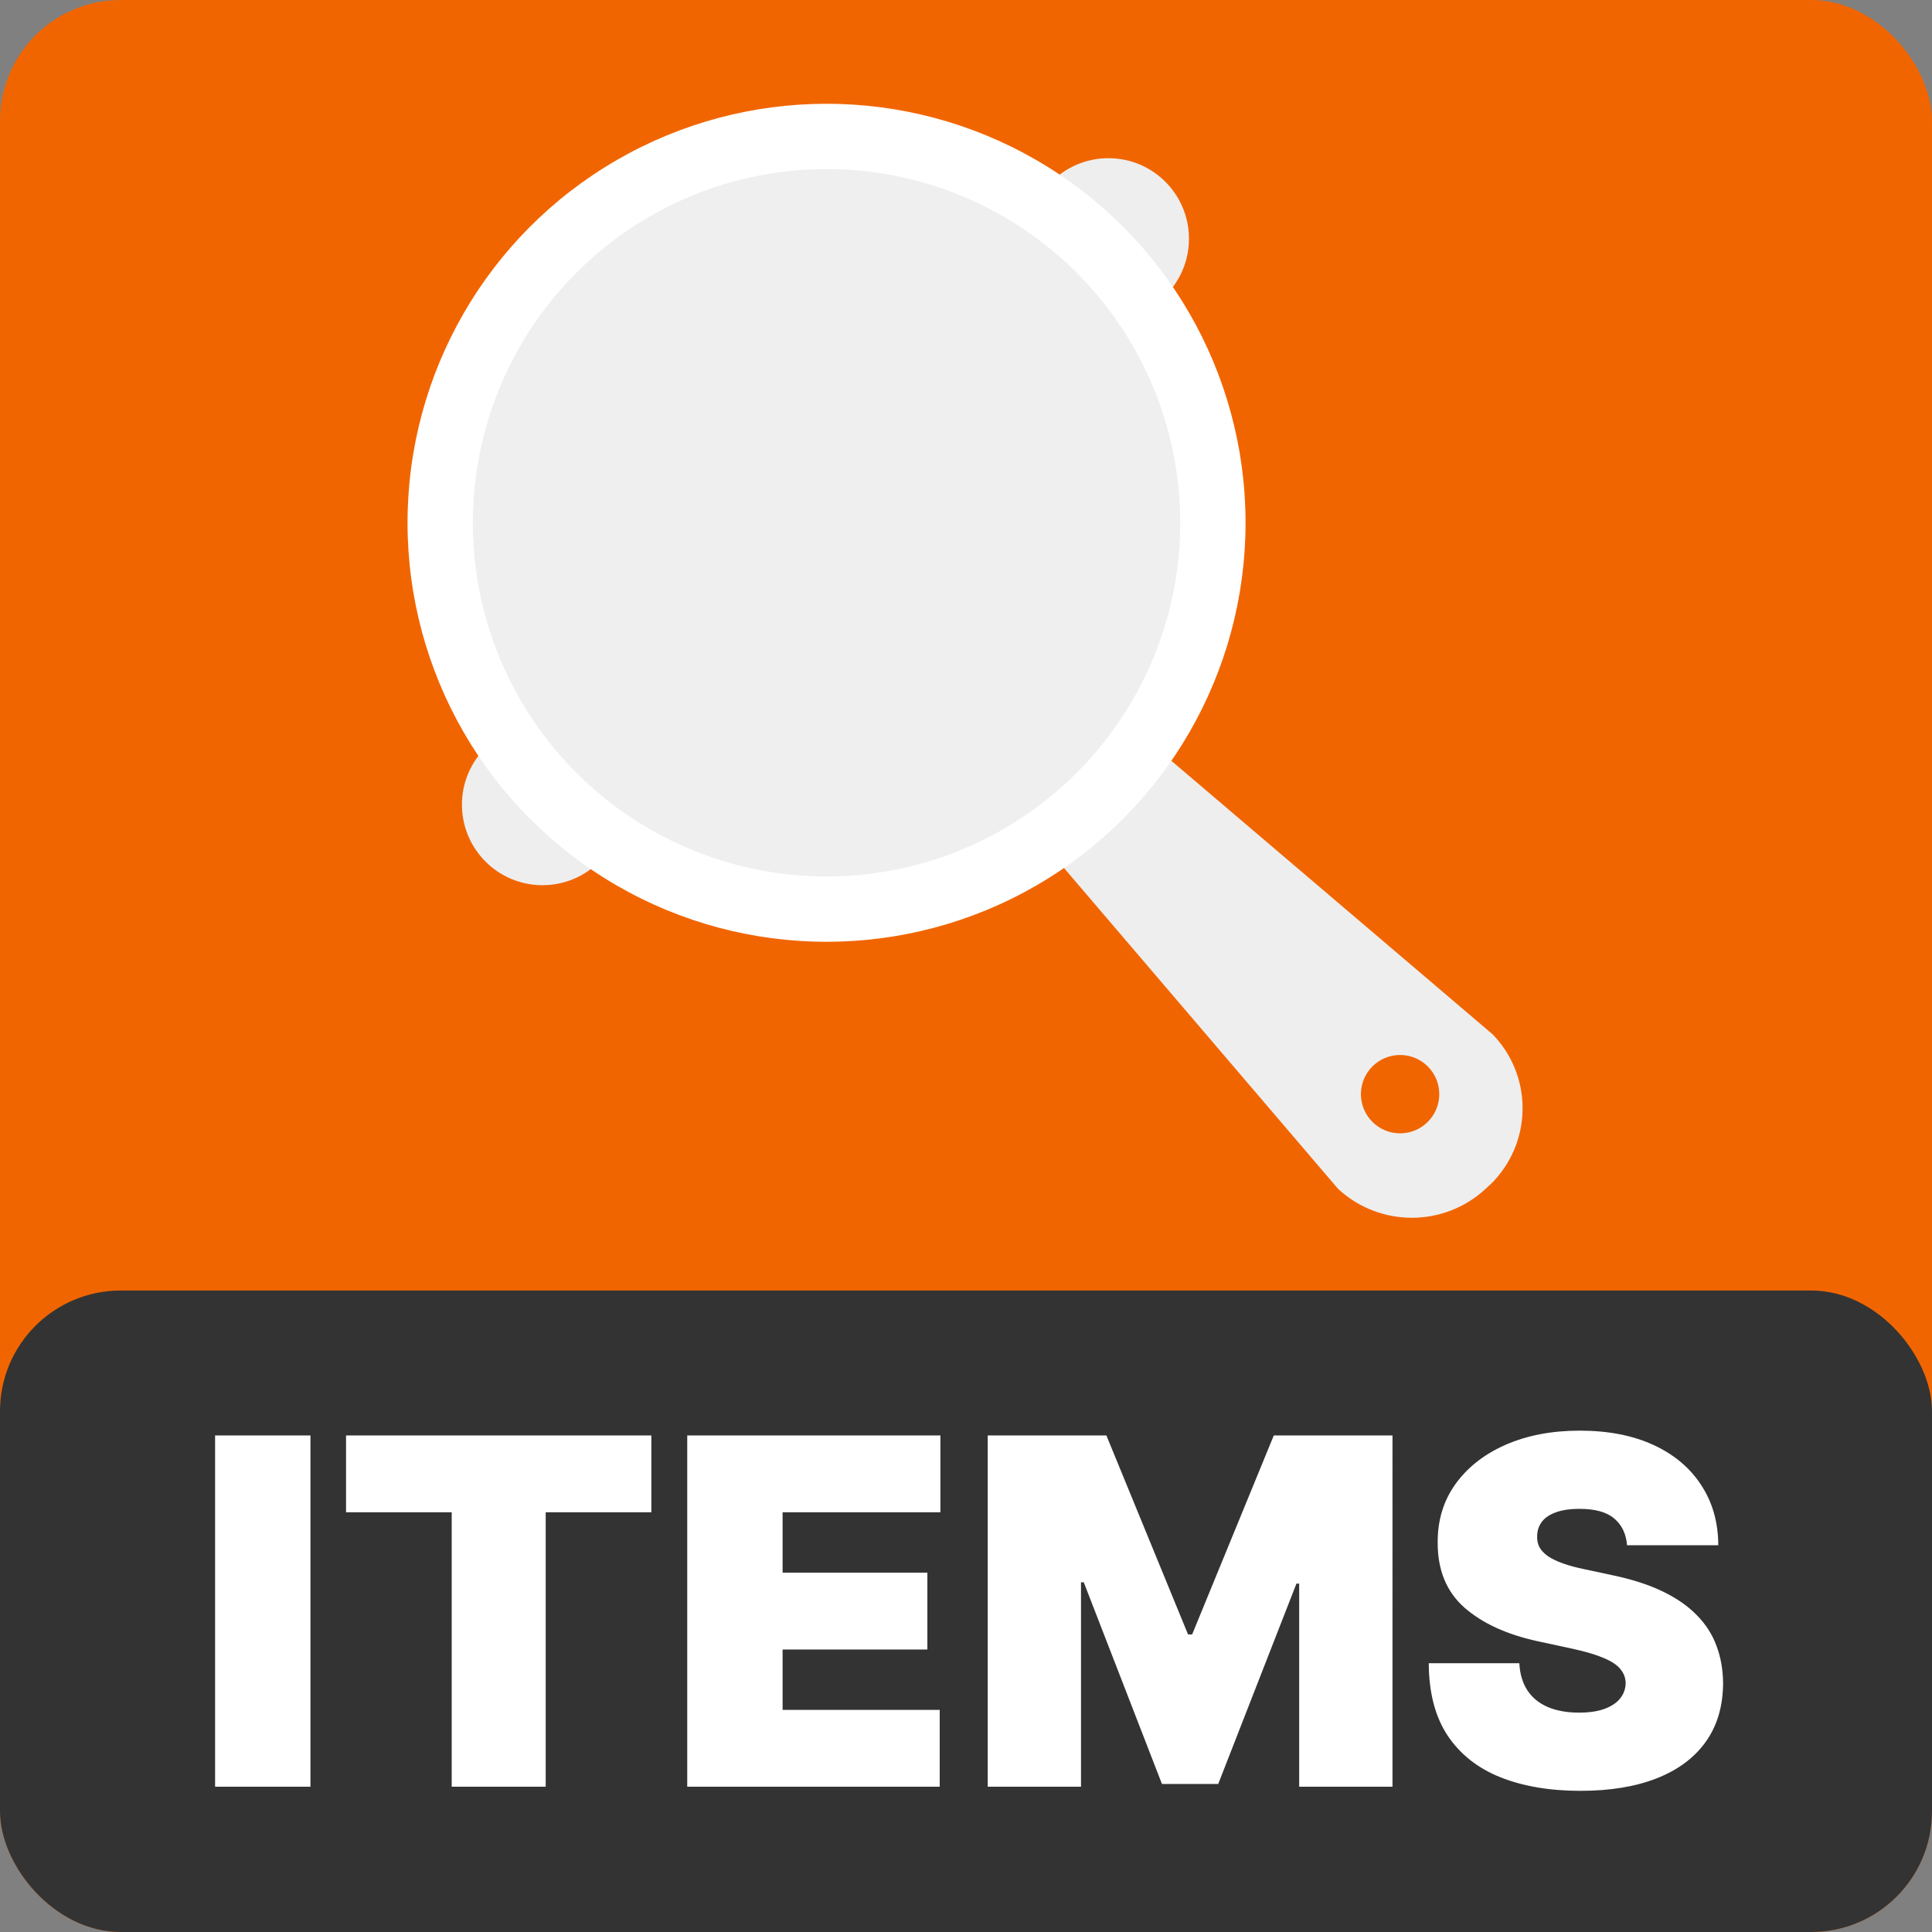
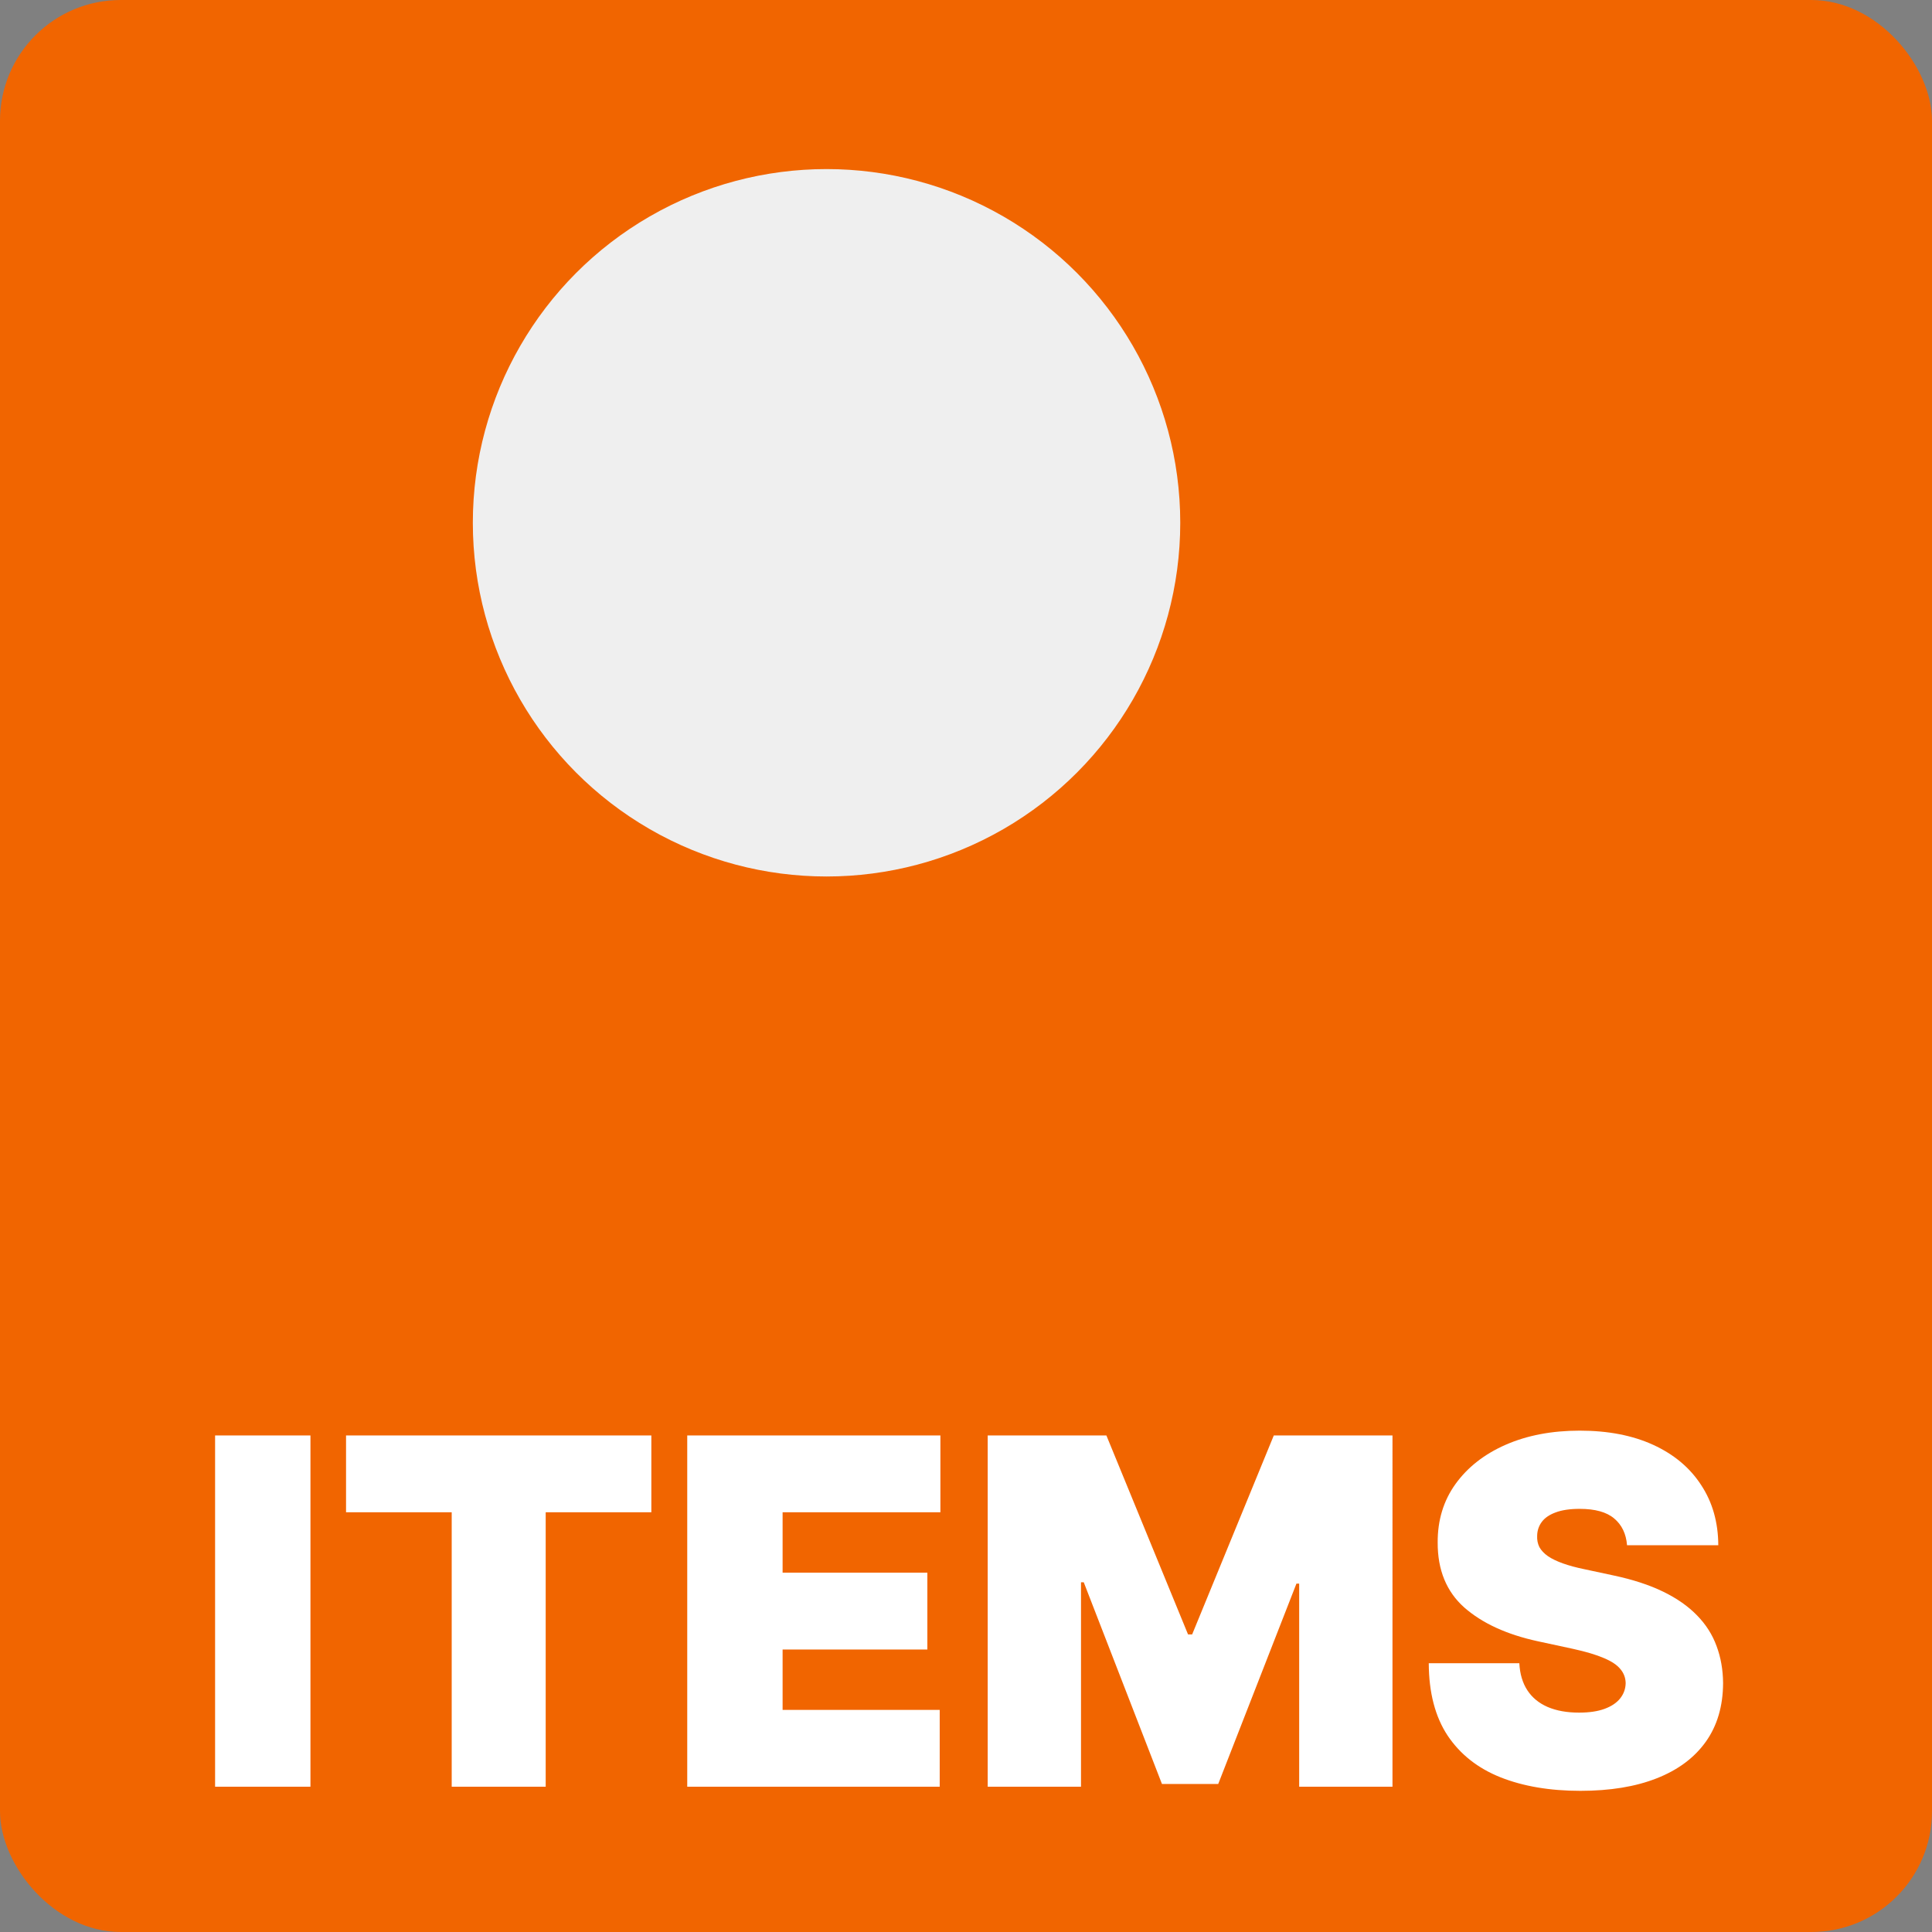
<svg xmlns="http://www.w3.org/2000/svg" width="1024" height="1024" fill="none">
  <rect width="100%" height="100%" fill="#808080" stroke="none" />
  <rect width="1024" height="1024" rx="64" fill="#F16500" />
-   <rect y="684" width="1024" height="340" rx="64" fill="#333" />
  <path d="M164.545 760.818V947H114V760.818h50.545Zm18.864 40.727v-40.727h161.818v40.727h-56V947h-49.818V801.545h-56ZM364.25 947V760.818h134.182v40.727h-83.637v32h76.728v40.728h-76.728v32h83.273V947H364.25ZM523.5 760.818h62.909l43.273 105.455h2.182l43.272-105.455h62.909V947h-49.454V839.364h-1.455l-41.454 106.181h-29.818l-41.455-106.909h-1.454V947H523.5V760.818ZM862.364 819c-.485-6.061-2.758-10.788-6.819-14.182-4-3.394-10.09-5.091-18.272-5.091-5.212 0-9.485.637-12.818 1.909-3.273 1.212-5.697 2.879-7.273 5-1.576 2.122-2.394 4.546-2.455 7.273-.121 2.243.273 4.273 1.182 6.091.97 1.758 2.485 3.364 4.546 4.818 2.06 1.394 4.697 2.667 7.909 3.818 3.212 1.152 7.03 2.182 11.454 3.091L855.091 835c10.303 2.182 19.121 5.061 26.454 8.636 7.334 3.576 13.334 7.788 18 12.637 4.667 4.788 8.091 10.182 10.273 16.182 2.243 6 3.394 12.545 3.455 19.636-.061 12.242-3.121 22.606-9.182 31.091s-14.727 14.939-26 19.363c-11.212 4.425-24.697 6.637-40.455 6.637-16.181 0-30.303-2.394-42.363-7.182-12-4.788-21.334-12.152-28-22.091-6.606-10-9.94-22.788-10-38.364h48c.303 5.697 1.727 10.485 4.272 14.364 2.546 3.879 6.122 6.818 10.728 8.818 4.666 2 10.212 3 16.636 3 5.394 0 9.909-.666 13.546-2 3.636-1.333 6.393-3.182 8.272-5.545 1.879-2.364 2.849-5.061 2.909-8.091-.06-2.849-1-5.333-2.818-7.455-1.757-2.181-4.666-4.121-8.727-5.818-4.061-1.757-9.546-3.394-16.455-4.909l-18.545-4c-16.485-3.576-29.485-9.545-39-17.909-9.455-8.424-14.152-19.909-14.091-34.455-.061-11.818 3.091-22.151 9.455-31 6.424-8.909 15.303-15.848 26.636-20.818 11.394-4.969 24.454-7.454 39.182-7.454 15.03 0 28.03 2.515 39 7.545 10.969 5.03 19.424 12.121 25.363 21.273 6 9.091 9.031 19.727 9.091 31.909h-48.363Z" fill="#fff" />
-   <circle cx="587.487" cy="126.529" r="42.686" fill="#EEE" />
-   <circle cx="287.528" cy="426.487" r="42.686" fill="#EEE" />
-   <path fill-rule="evenodd" clip-rule="evenodd" d="M563.836 459.943 709.2 630.112c22.112 20.486 56.288 20.432 78.335-.125l3.577-3.336 1.134-1.24c20.101-21.986 19.605-55.824-1.134-77.211L620.367 402.836l-56.531 57.107Zm178.244 140.75c11.469 0 20.767-9.297 20.767-20.766 0-11.469-9.298-20.767-20.767-20.767s-20.766 9.298-20.766 20.767 9.297 20.766 20.766 20.766Z" fill="#EEE" />
-   <circle cx="438.084" cy="277.084" r="222.084" fill="#fff" />
  <circle cx="438.084" cy="277.084" r="187.474" fill="#EFEFEF" />
</svg>